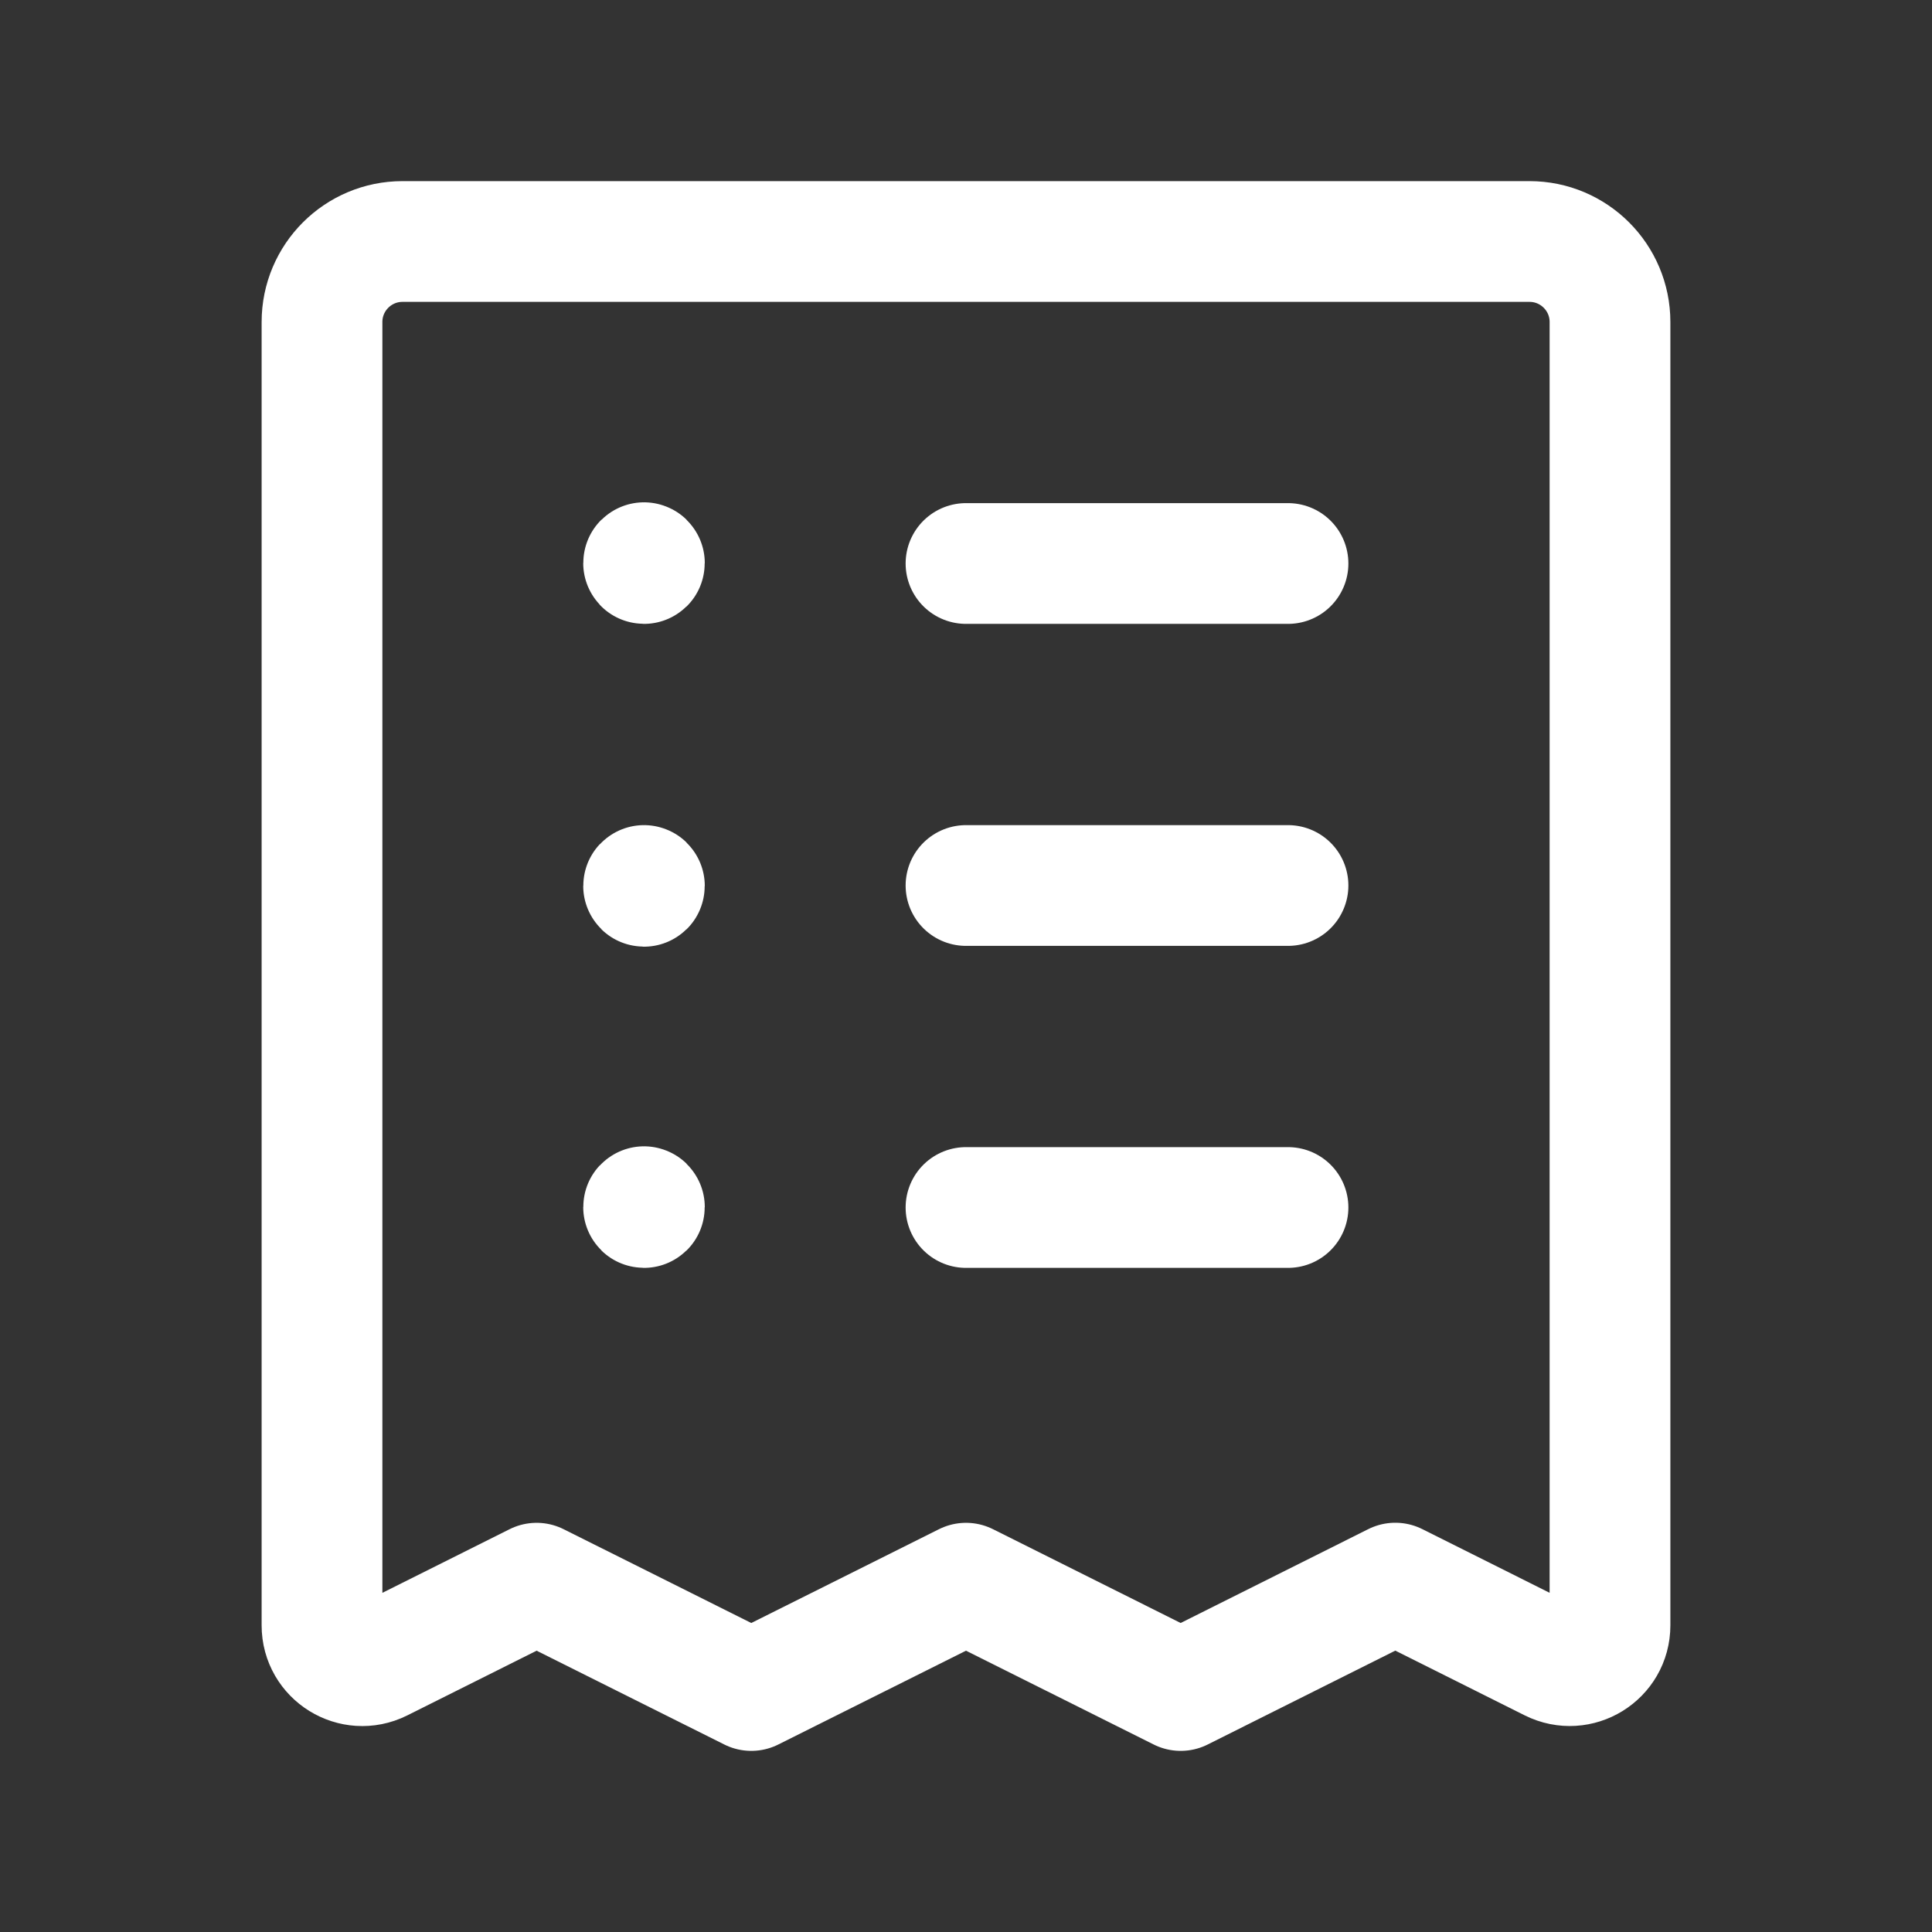
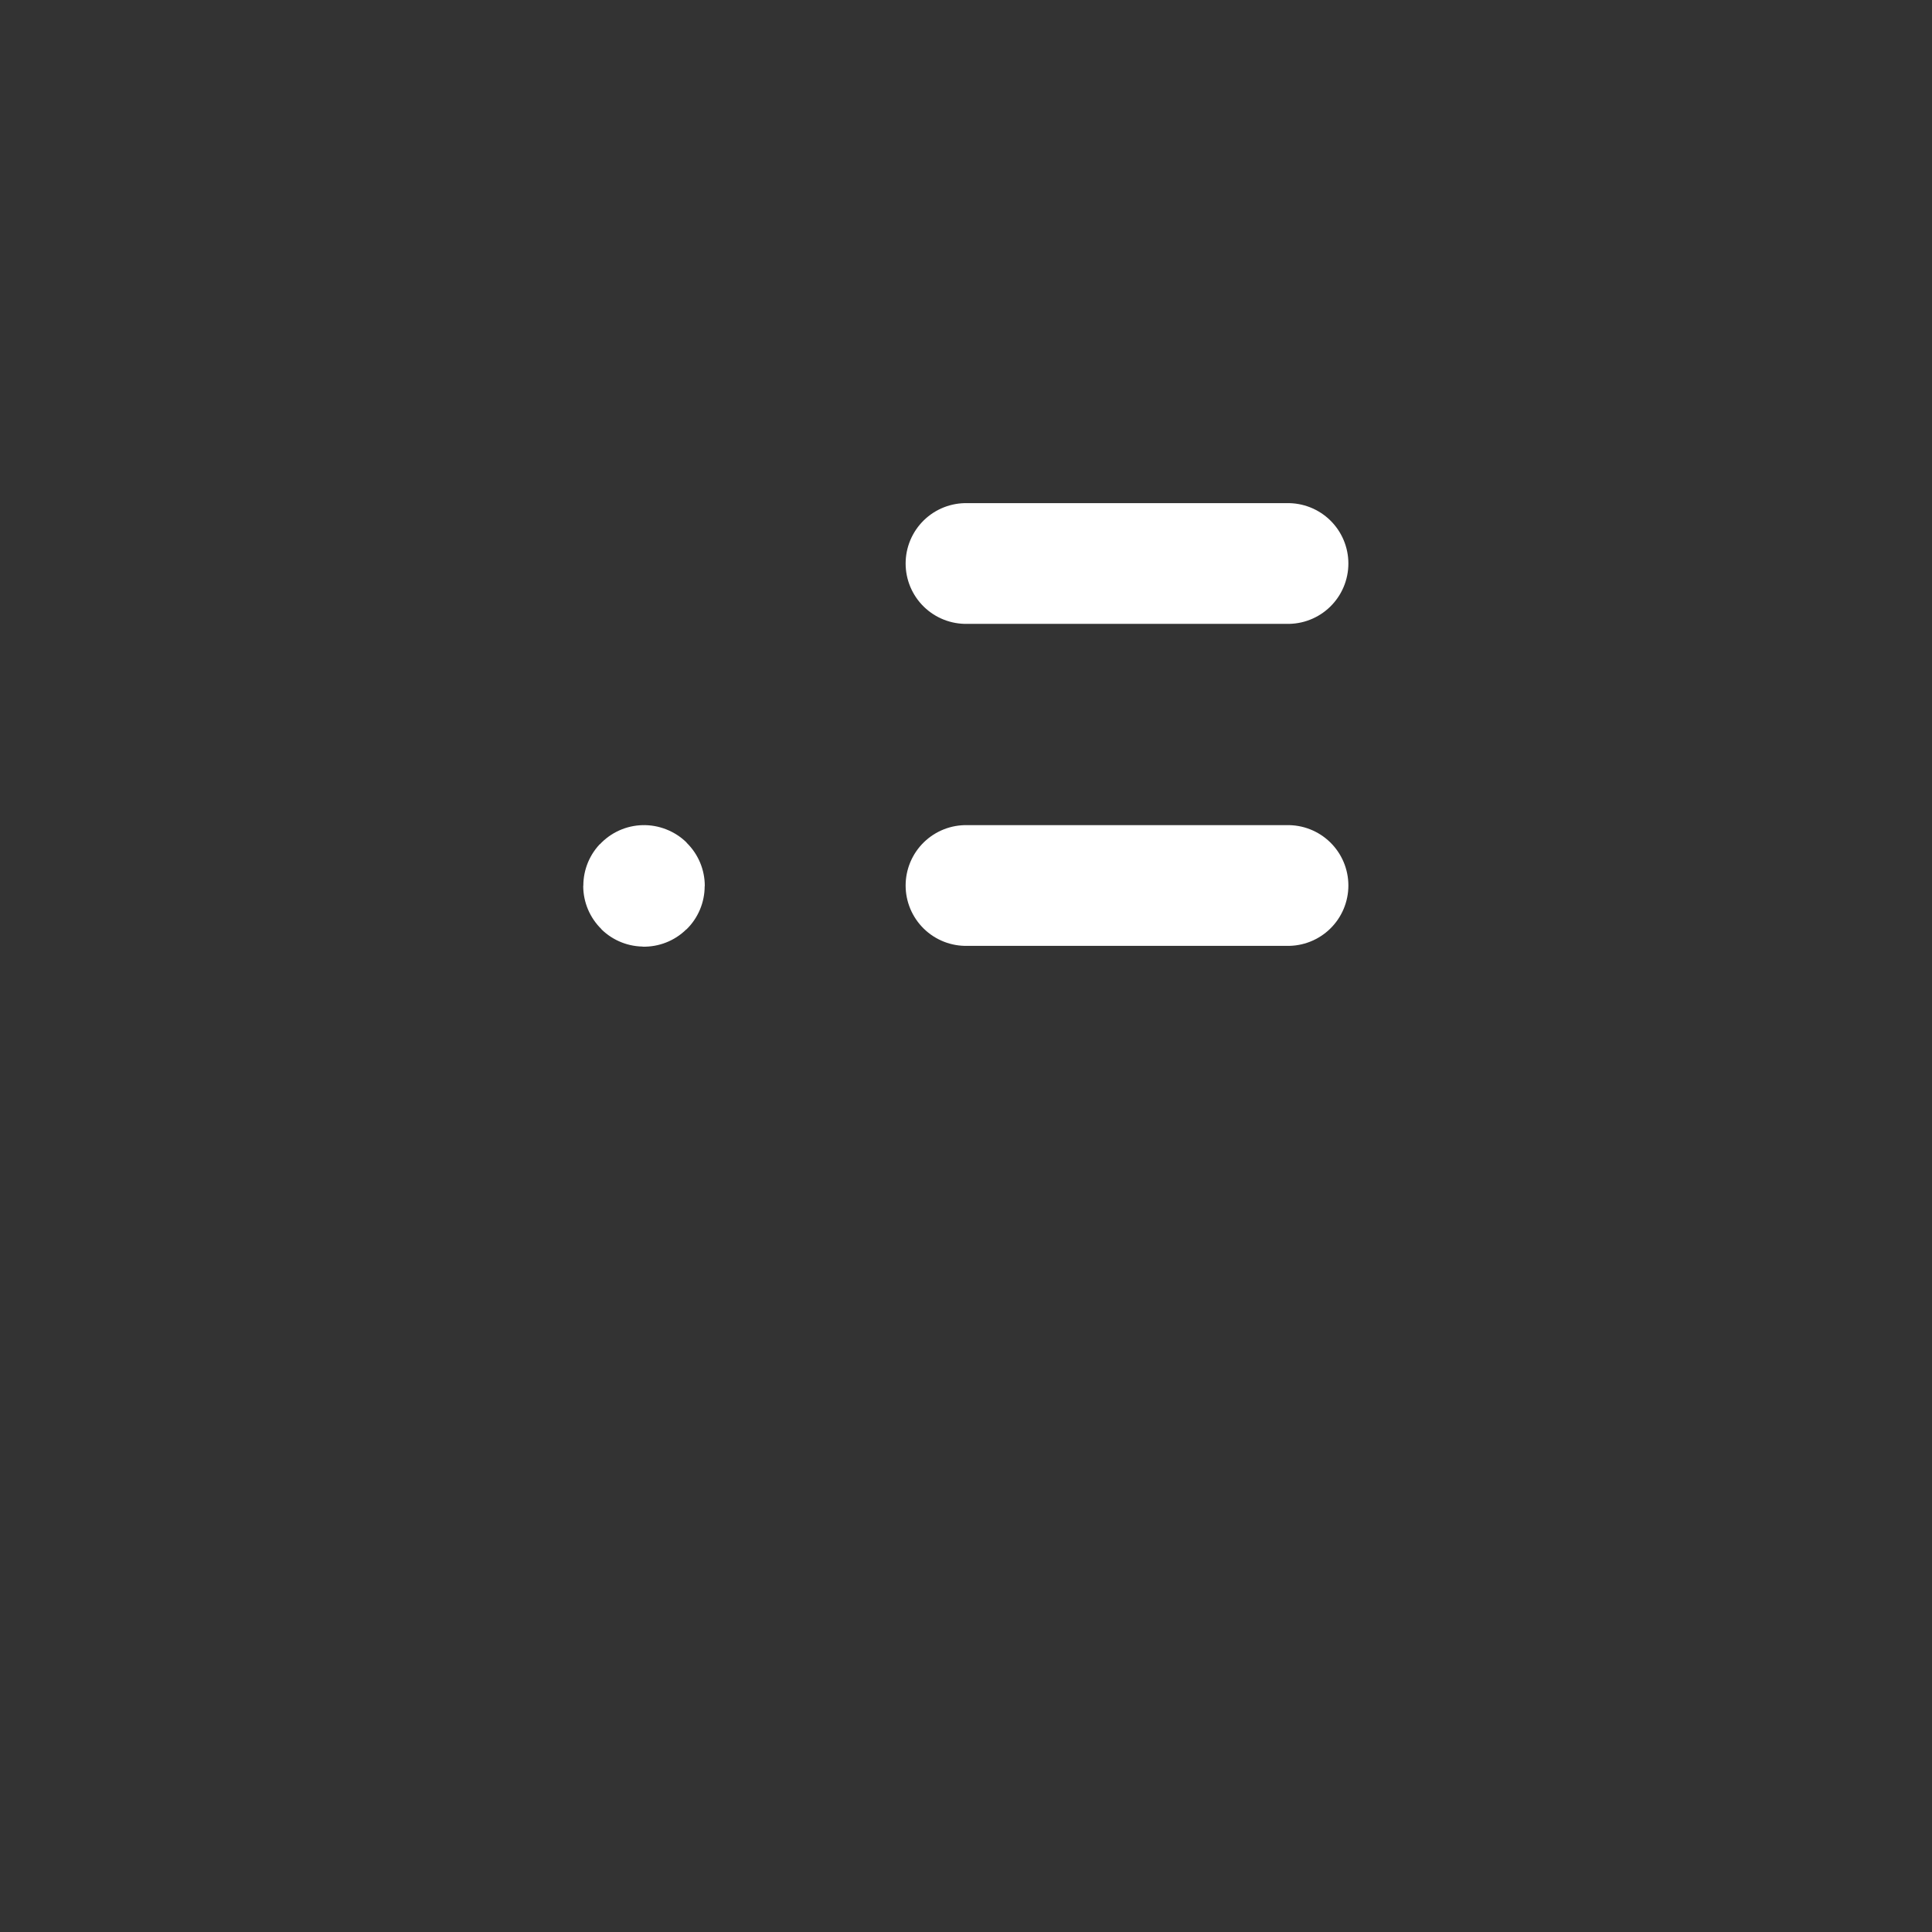
<svg xmlns="http://www.w3.org/2000/svg" width="24" height="24" viewBox="0 0 24 24" fill="none">
  <rect x="0" y="0" width="24" height="24" fill="#333333" stroke="none" />
  <path d="M16 7H12" stroke="white" stroke-width="1.5" stroke-linecap="round" stroke-linejoin="round" />
  <path d="M16 11H12" stroke="white" stroke-width="1.5" stroke-linecap="round" stroke-linejoin="round" />
-   <path d="M16 15H12" stroke="white" stroke-width="1.5" stroke-linecap="round" stroke-linejoin="round" />
-   <path fill-rule="evenodd" clip-rule="evenodd" d="M4 20.191V4C4 3.448 4.448 3 5 3H19C19.552 3 20 3.448 20 4V20.191C20 20.563 19.609 20.804 19.276 20.638L17.333 19.666L14.667 21L12 19.667L9.333 21L6.666 19.667L4.723 20.639C4.391 20.804 4 20.563 4 20.191Z" stroke="white" stroke-width="1.5" stroke-linecap="round" stroke-linejoin="round" />
-   <path d="M8 6.99C7.997 6.99 7.995 6.992 7.995 6.995C7.995 6.998 7.997 7 8 7C8.003 7 8.005 6.998 8.005 6.995C8.005 6.992 8.003 6.99 8 6.99" stroke="white" stroke-width="1.5" stroke-linecap="round" stroke-linejoin="round" />
  <path d="M8 11C7.997 11 7.995 11.002 7.995 11.005C7.995 11.008 7.997 11.01 8 11.01C8.003 11.01 8.005 11.008 8.005 11.005C8.005 11.002 8.003 11 8 11" stroke="white" stroke-width="1.5" stroke-linecap="round" stroke-linejoin="round" />
-   <path d="M8 14.99C7.997 14.99 7.995 14.992 7.995 14.995C7.995 14.998 7.997 15 8 15C8.003 15 8.005 14.998 8.005 14.995C8.005 14.992 8.003 14.99 8 14.99" stroke="white" stroke-width="1.5" stroke-linecap="round" stroke-linejoin="round" />
</svg>